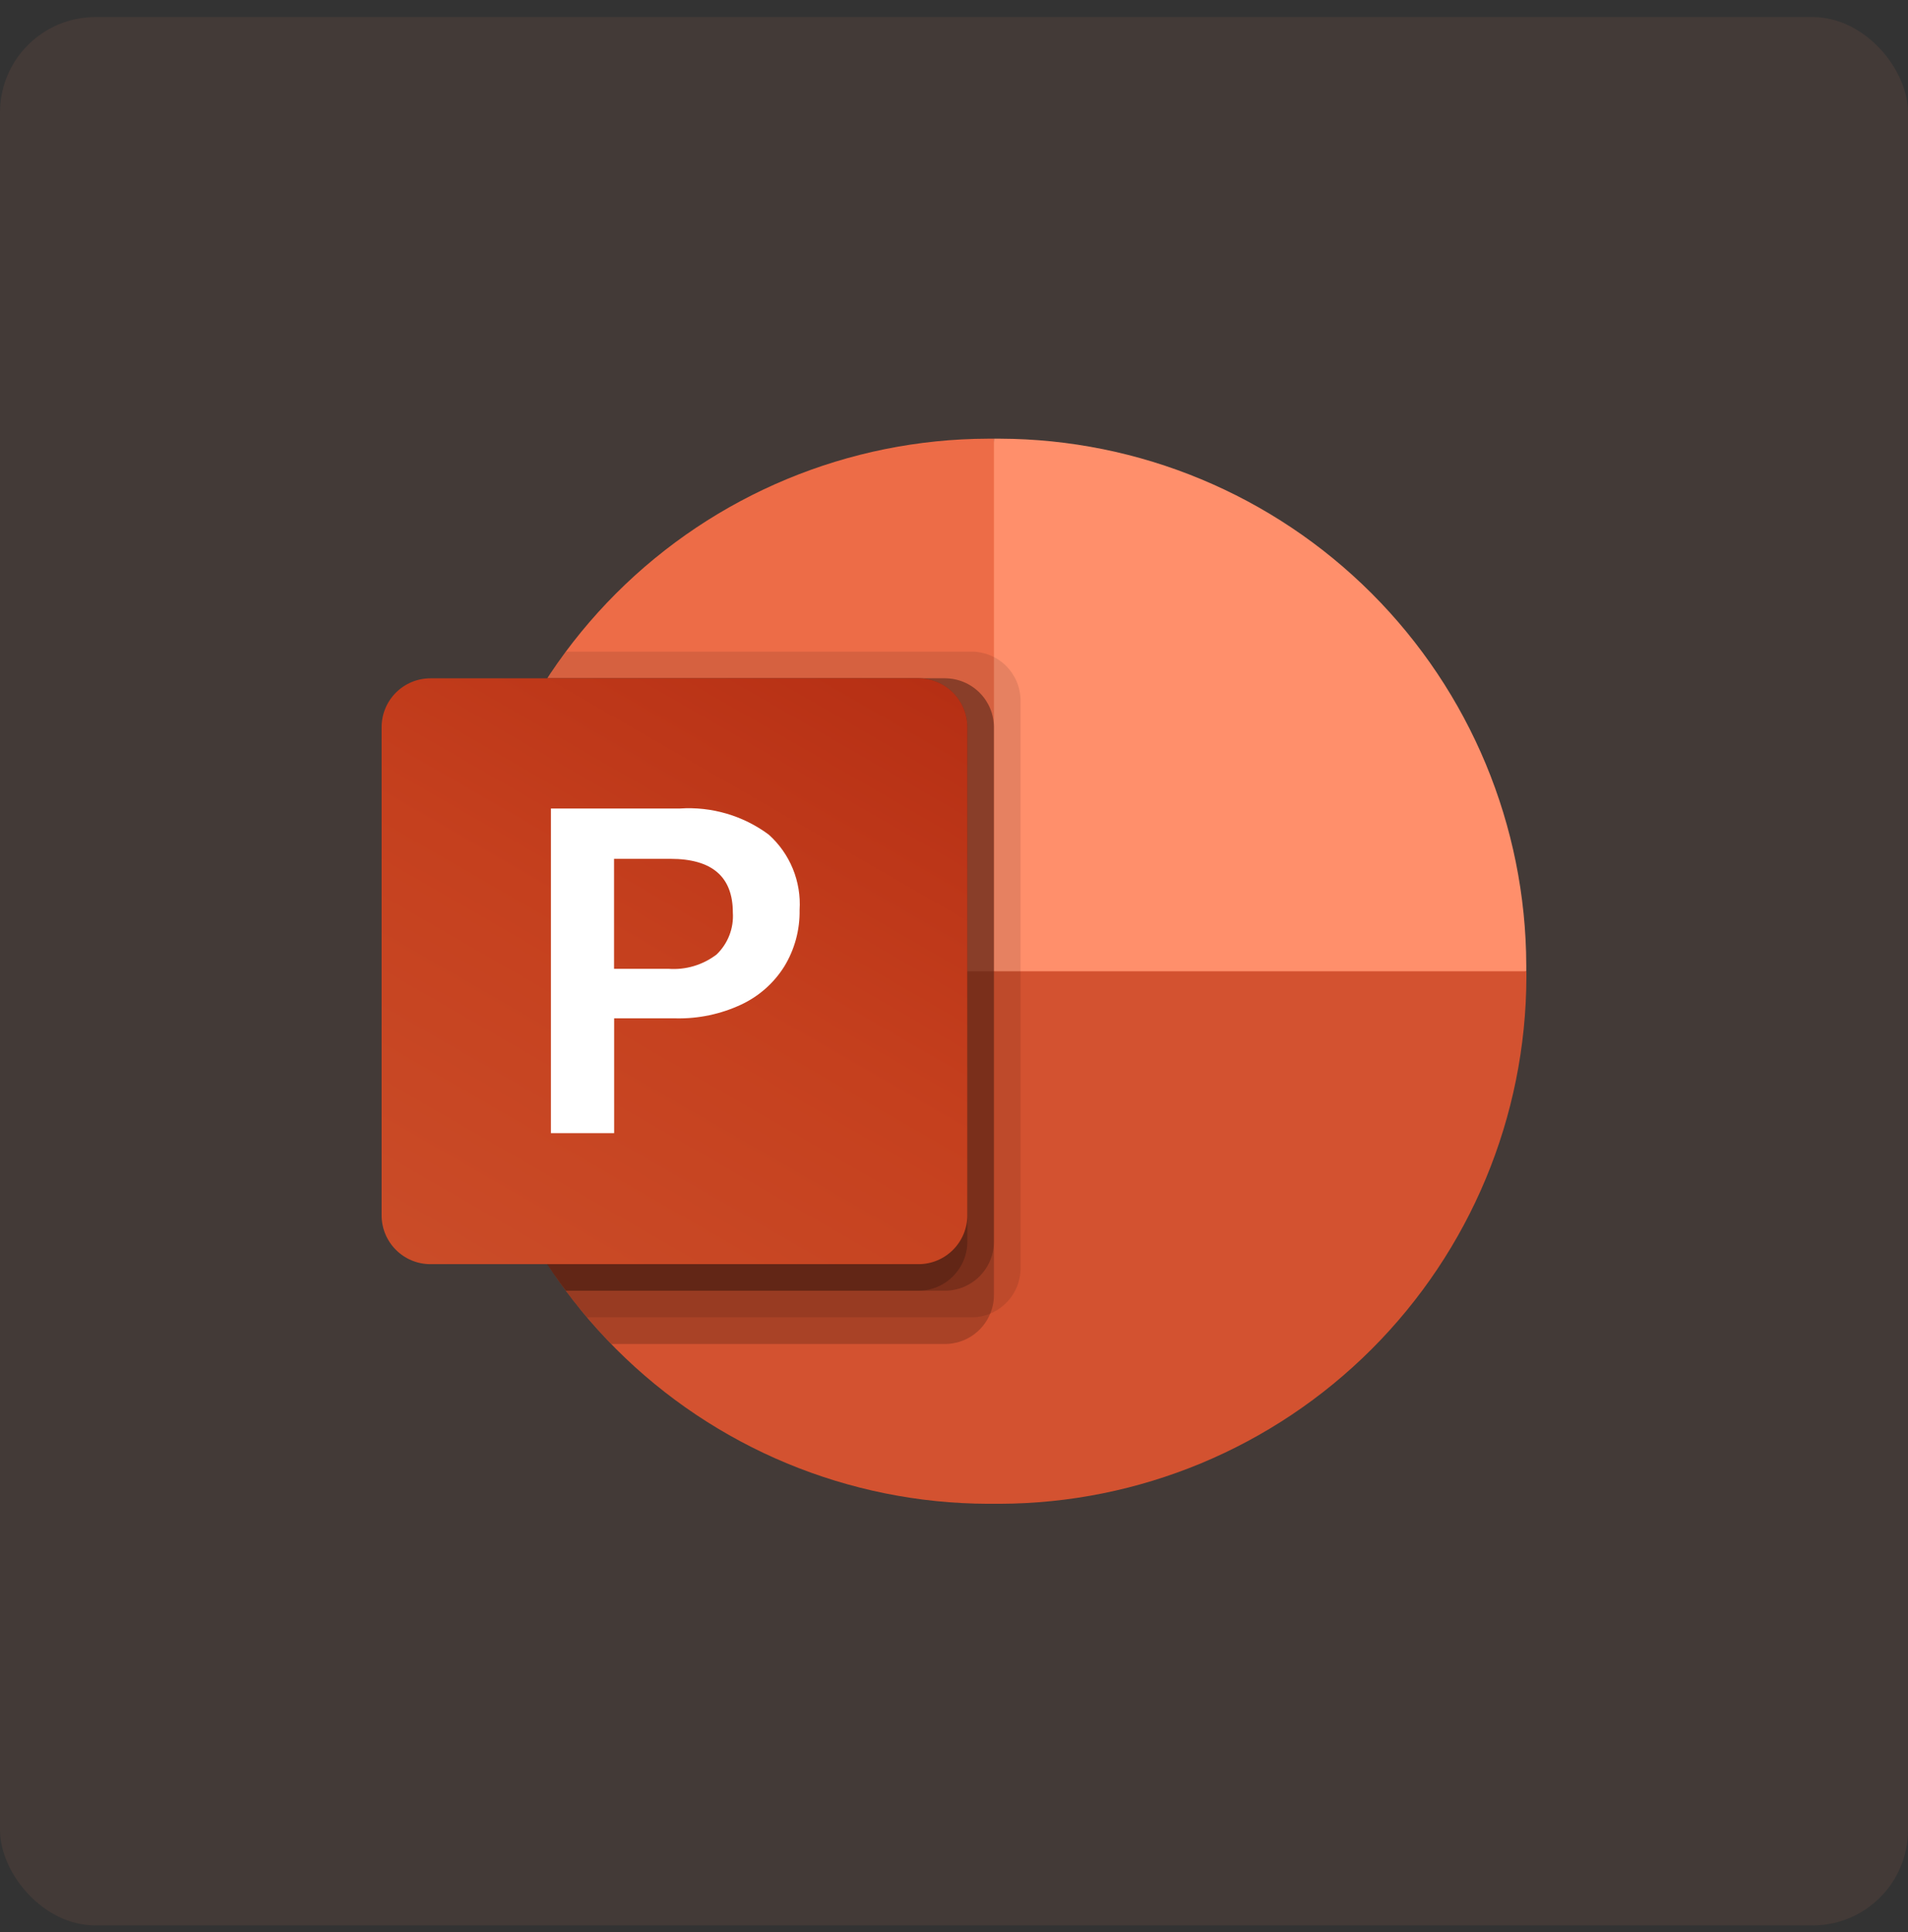
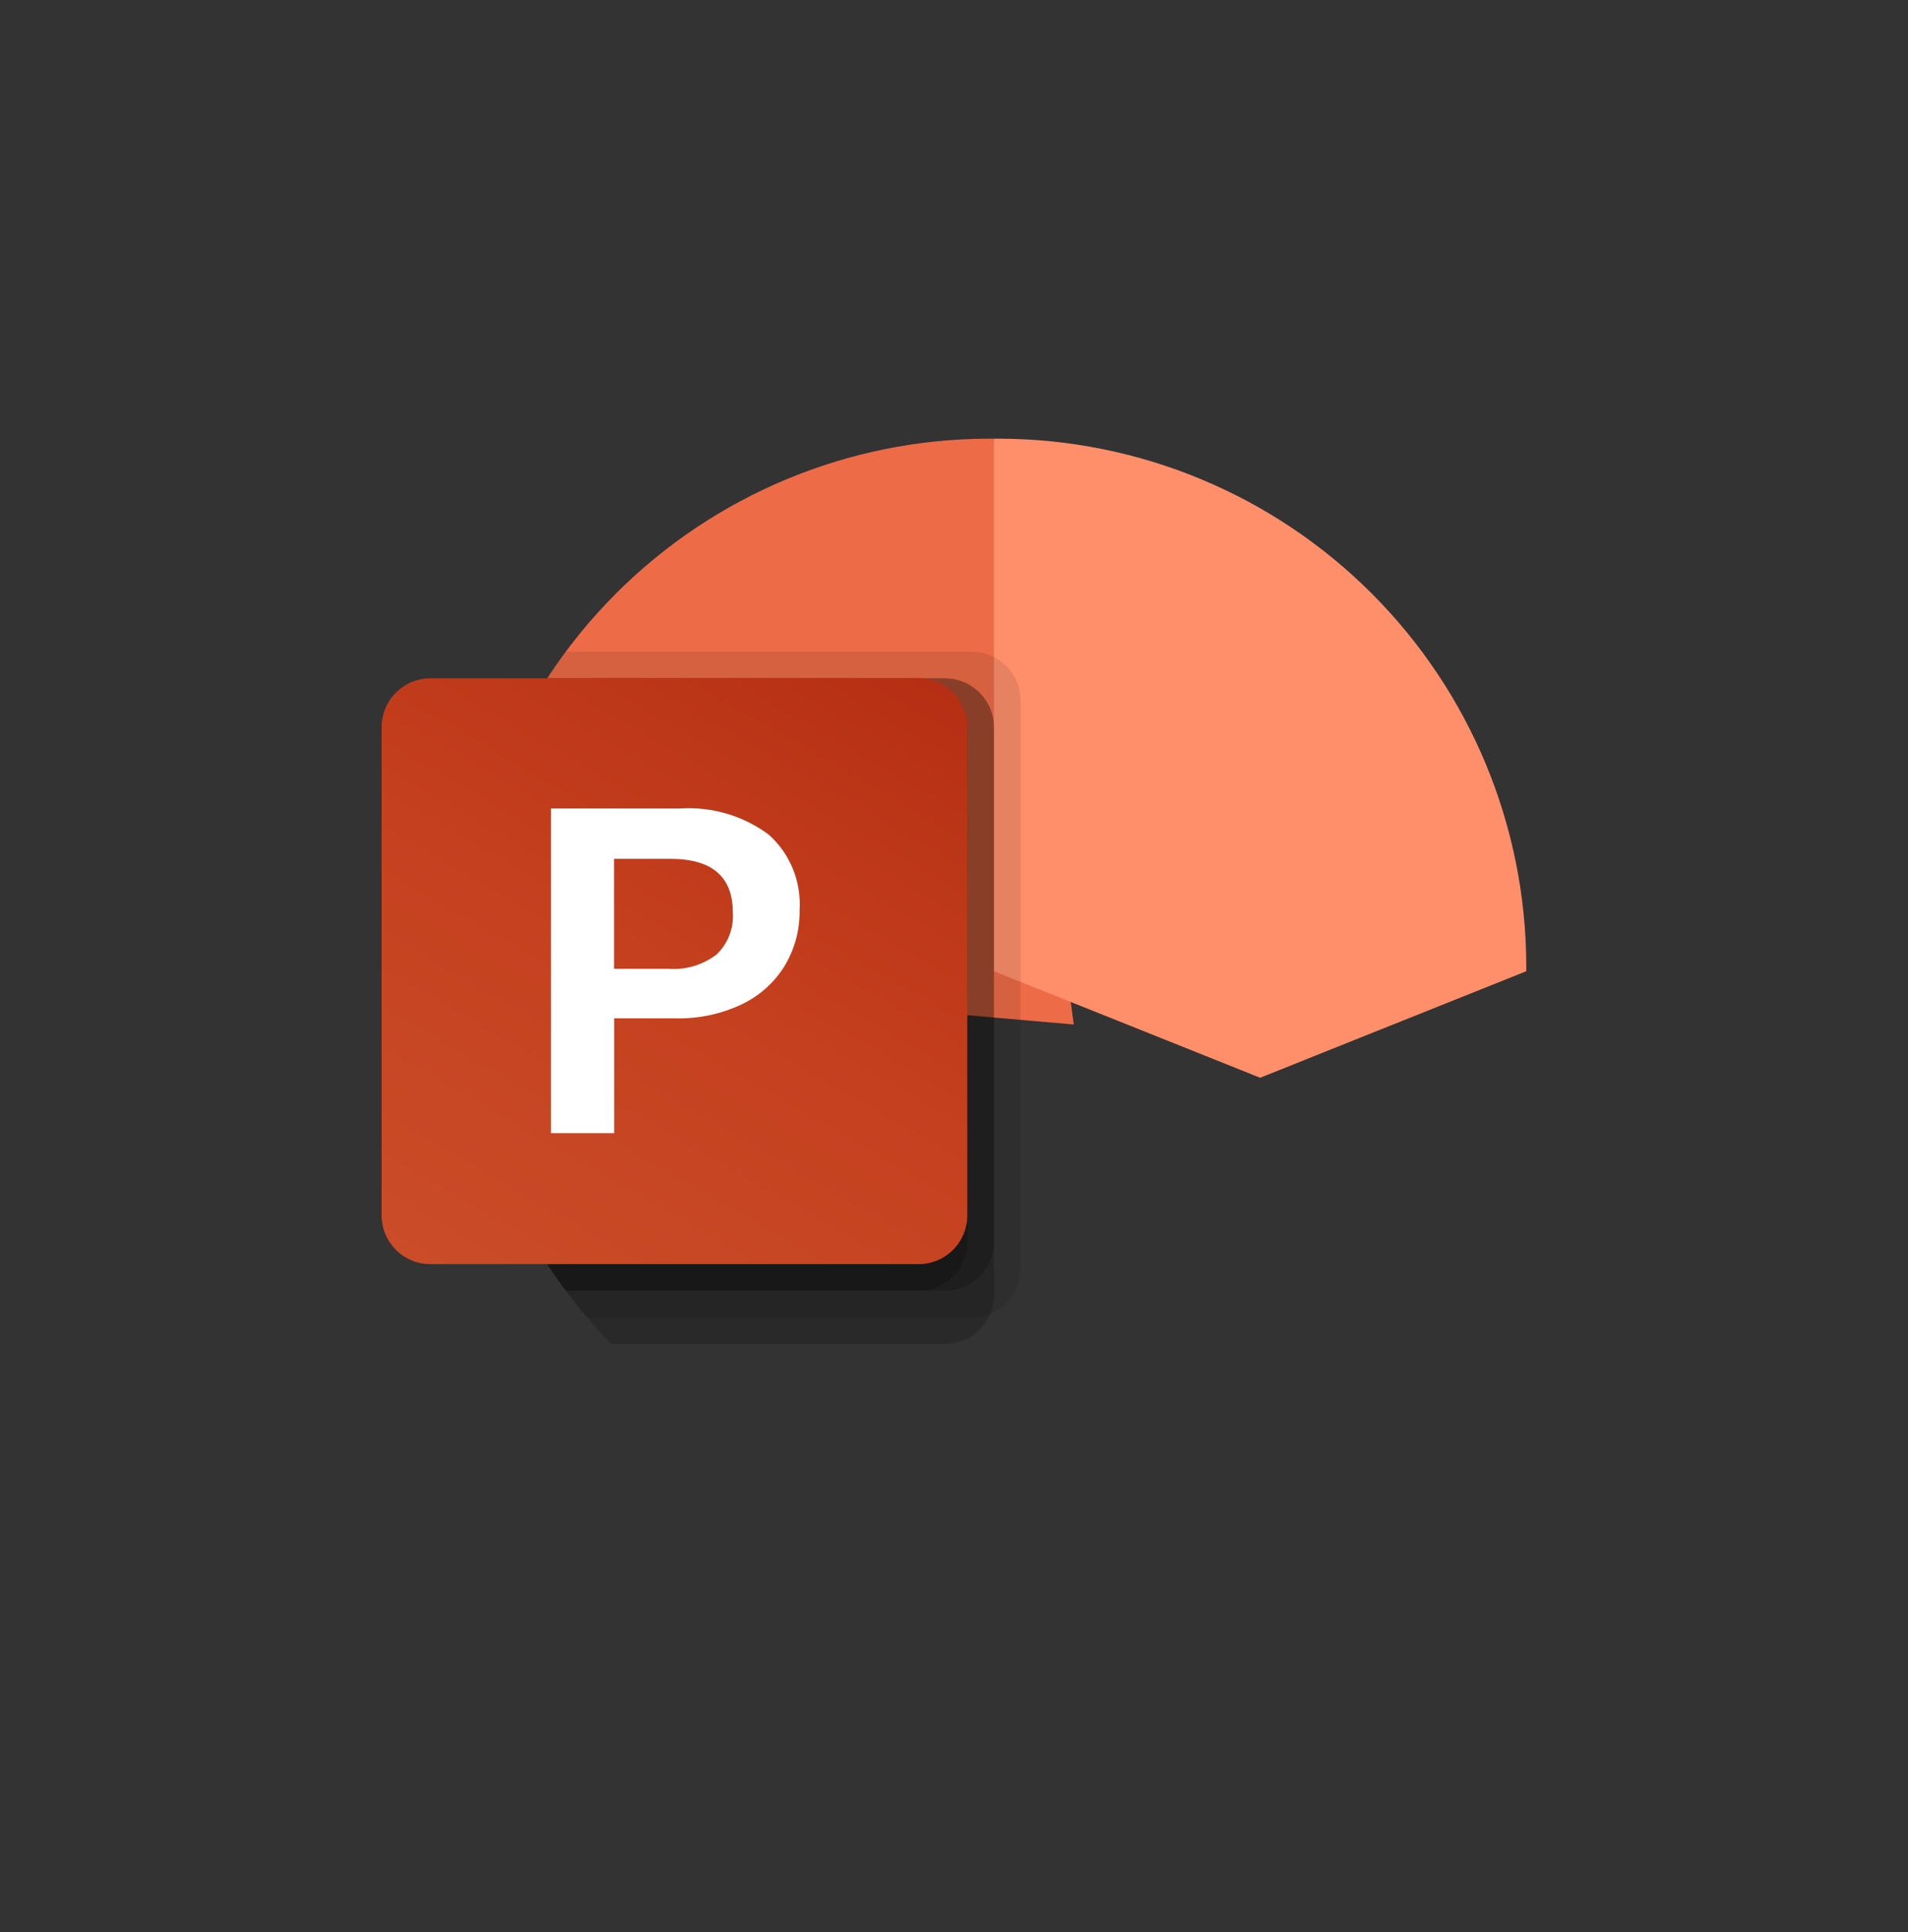
<svg xmlns="http://www.w3.org/2000/svg" width="80" height="81" viewBox="0 0 80 81" fill="none">
  <rect x="0" y="0" width="80" height="81" fill="#333333" stroke="none" />
-   <rect y="0.716" width="80" height="80" rx="4" fill="#FF8F6B" fill-opacity="0.08" />
  <g clip-path="url(#clip0_2226_937)">
    <path d="M45.023 42.948L41.674 18.39H41.424C35.574 18.407 29.969 20.739 25.833 24.875C21.697 29.011 19.366 34.616 19.349 40.466V40.716L45.023 42.948Z" fill="#ED6C47" />
    <path d="M41.925 18.39H41.675V40.715L52.835 45.181L63.995 40.715V40.465C63.978 34.617 61.647 29.013 57.512 24.877C53.377 20.741 47.773 18.409 41.925 18.39Z" fill="#FF8F6B" />
-     <path d="M64 40.716V40.961C63.983 46.812 61.652 52.418 57.514 56.555C53.377 60.693 47.771 63.024 41.92 63.041H41.429C35.578 63.024 29.971 60.693 25.834 56.555C21.697 52.418 19.365 46.812 19.349 40.961V40.716H64Z" fill="#D35230" />
    <path opacity="0.1" d="M42.791 29.361V53.181C42.788 53.586 42.666 53.981 42.439 54.316C42.213 54.652 41.892 54.913 41.518 55.068C41.274 55.17 41.012 55.224 40.748 55.224H24.617C24.305 54.864 24.003 54.487 23.724 54.108C20.881 50.314 19.345 45.699 19.349 40.958V40.467C19.342 36.19 20.592 32.005 22.943 28.433C23.189 28.053 23.445 27.674 23.723 27.317H40.746C41.287 27.321 41.805 27.537 42.188 27.92C42.57 28.302 42.787 28.82 42.791 29.361Z" fill="black" />
    <path opacity="0.2" d="M41.674 30.479V54.299C41.674 54.564 41.621 54.826 41.518 55.07C41.364 55.444 41.103 55.765 40.767 55.991C40.431 56.217 40.036 56.34 39.632 56.342H25.634C25.28 55.982 24.942 55.61 24.618 55.226C24.305 54.866 24.004 54.49 23.725 54.11C20.881 50.317 19.346 45.702 19.349 40.961V40.469C19.343 36.193 20.593 32.008 22.944 28.436H39.632C40.173 28.44 40.69 28.657 41.072 29.039C41.454 29.422 41.67 29.939 41.674 30.479Z" fill="black" />
    <path opacity="0.2" d="M41.674 30.48V52.068C41.669 52.608 41.453 53.124 41.071 53.505C40.69 53.887 40.174 54.103 39.634 54.108H23.724C20.881 50.314 19.345 45.7 19.349 40.959V40.467C19.342 36.191 20.592 32.006 22.943 28.434H39.632C40.173 28.438 40.69 28.655 41.072 29.038C41.455 29.421 41.671 29.939 41.674 30.48Z" fill="black" />
    <path opacity="0.2" d="M40.559 30.48V52.068C40.554 52.608 40.338 53.124 39.956 53.505C39.575 53.887 39.059 54.103 38.519 54.108H23.724C20.881 50.314 19.345 45.7 19.349 40.959V40.467C19.342 36.191 20.592 32.006 22.943 28.434H38.515C39.056 28.437 39.574 28.654 39.957 29.037C40.34 29.42 40.556 29.938 40.559 30.48Z" fill="black" />
    <path d="M18.046 28.436H38.512C38.781 28.436 39.047 28.489 39.295 28.592C39.543 28.695 39.769 28.846 39.959 29.036C40.149 29.226 40.299 29.451 40.402 29.7C40.505 29.948 40.558 30.214 40.558 30.483V50.949C40.558 51.491 40.342 52.012 39.959 52.395C39.575 52.779 39.055 52.995 38.512 52.995H18.046C17.503 52.995 16.983 52.779 16.599 52.395C16.216 52.012 16 51.491 16 50.949V30.483C16 29.94 16.216 29.419 16.599 29.036C16.983 28.652 17.503 28.436 18.046 28.436Z" fill="url(#paint0_linear_2226_937)" />
    <path d="M28.503 33.894C29.835 33.804 31.156 34.191 32.229 34.986C32.671 35.38 33.017 35.87 33.242 36.418C33.466 36.966 33.564 37.558 33.526 38.149C33.541 38.981 33.319 39.801 32.886 40.512C32.449 41.211 31.818 41.769 31.07 42.117C30.215 42.515 29.281 42.711 28.338 42.691H25.75V47.502H23.099V33.894H28.503ZM25.748 40.614H28.028C28.751 40.668 29.468 40.454 30.045 40.014C30.28 39.788 30.463 39.514 30.581 39.21C30.699 38.905 30.749 38.579 30.727 38.254C30.727 36.754 29.856 36.004 28.113 36.004H25.746V40.616L25.748 40.614Z" fill="white" />
  </g>
  <defs>
    <linearGradient id="paint0_linear_2226_937" x1="20.273" y1="54.64" x2="36.285" y2="26.889" gradientUnits="userSpaceOnUse">
      <stop stop-color="#CA4C28" />
      <stop offset="0.5" stop-color="#C5401E" />
      <stop offset="1" stop-color="#B62F14" />
    </linearGradient>
    <clipPath id="clip0_2226_937">
      <rect width="48" height="48" fill="white" transform="translate(16 16.716)" />
    </clipPath>
  </defs>
</svg>